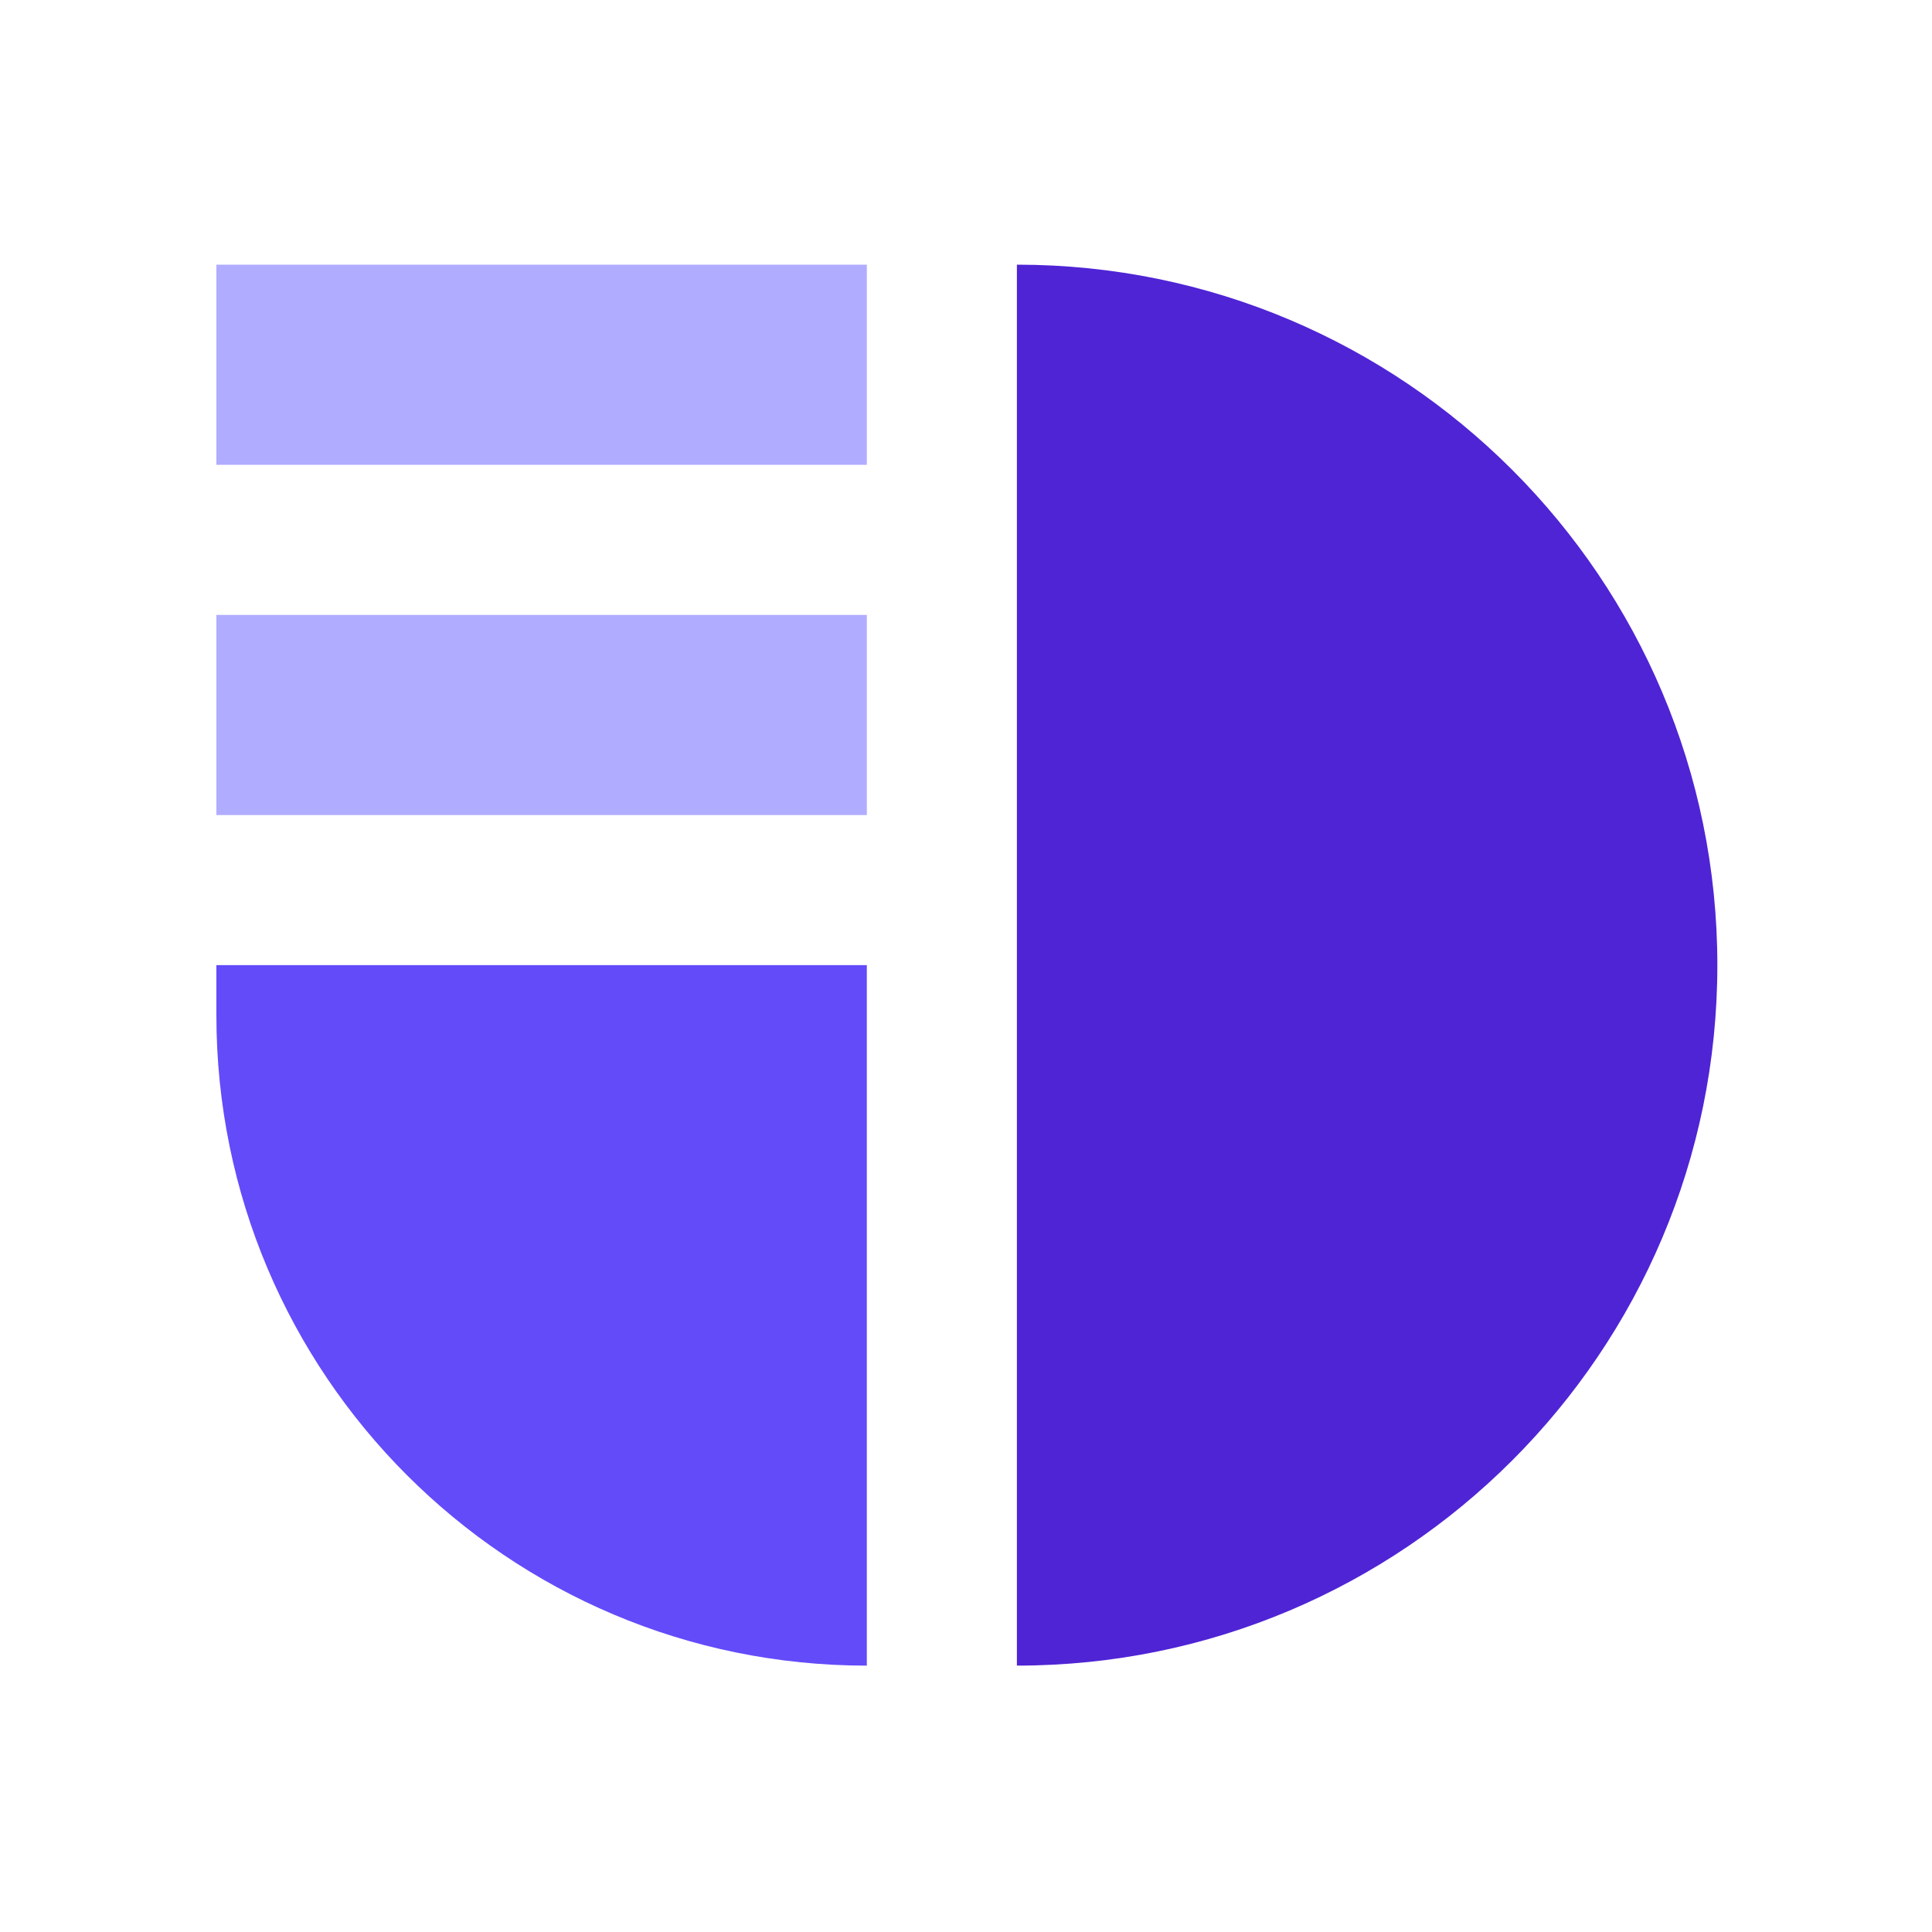
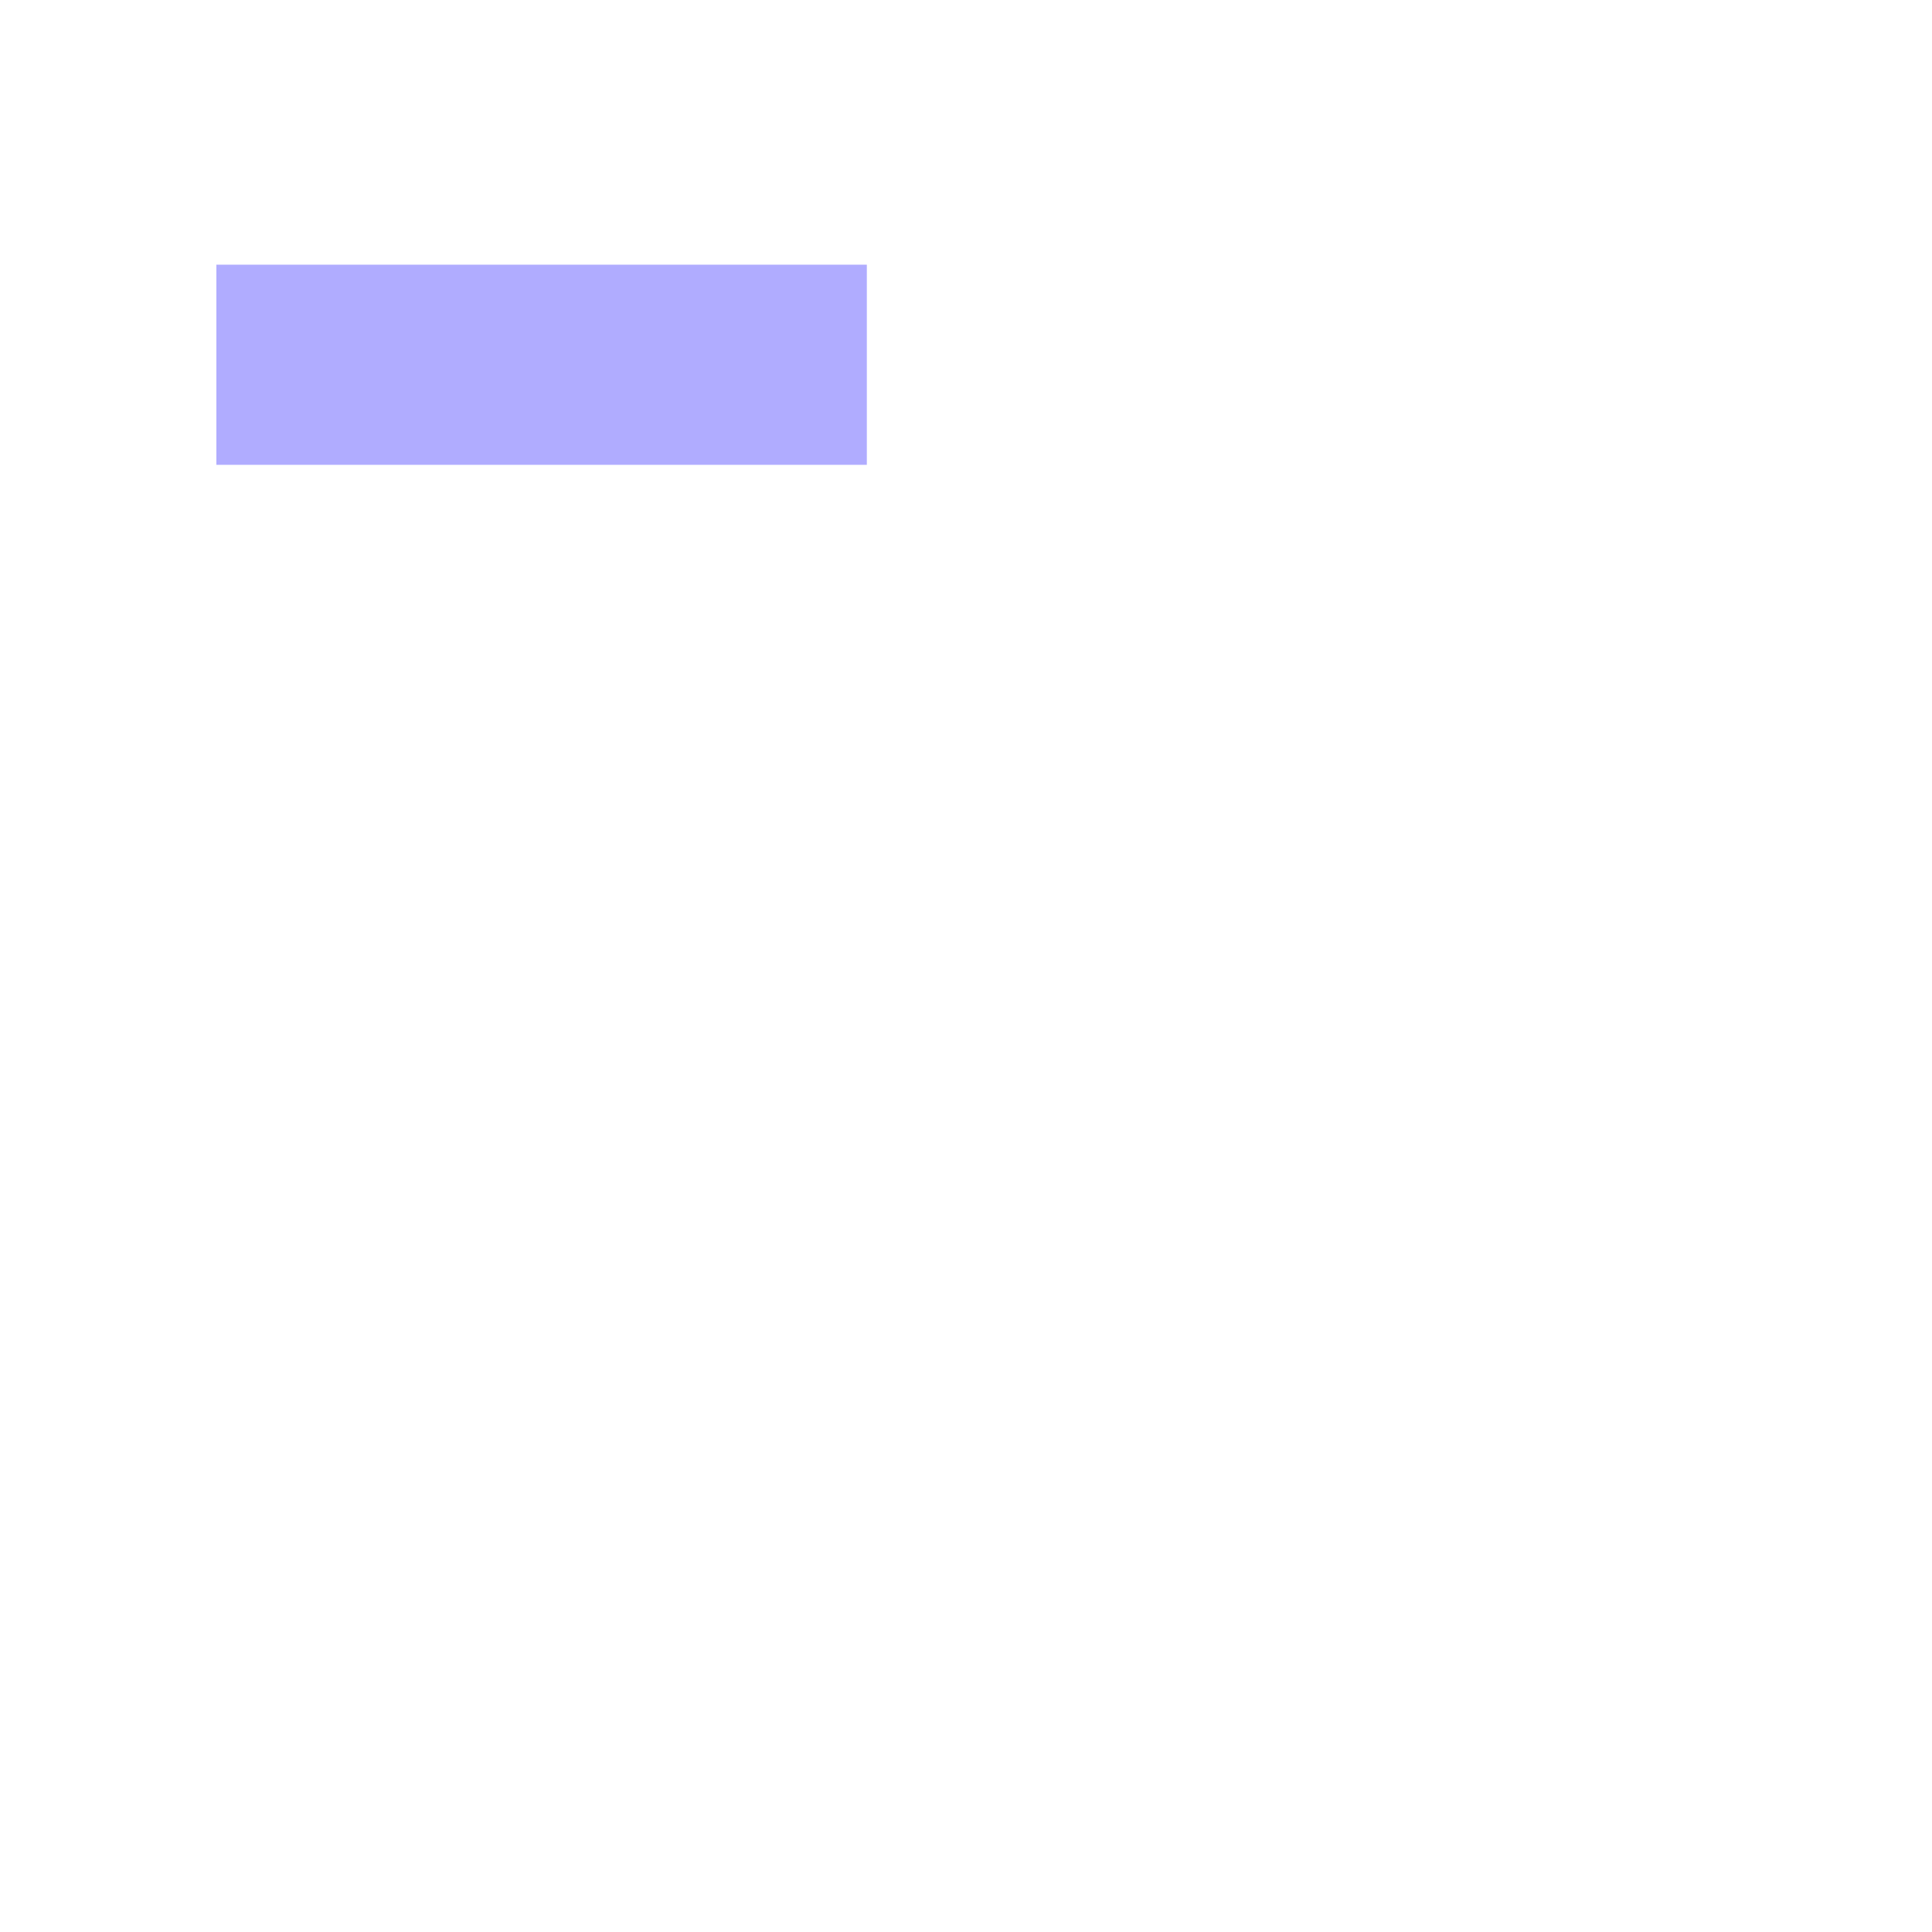
<svg xmlns="http://www.w3.org/2000/svg" width="100" height="100" viewBox="0 0 100 100" fill="none">
-   <path d="M11.2 49.956H44.867V86.213C26.273 86.213 11.2 71.139 11.2 52.546V49.956Z" fill="#634BFA" />
-   <path d="M52.634 86.212L52.634 13.699C72.658 13.699 88.89 29.932 88.89 49.956C88.89 69.979 72.658 86.212 52.634 86.212Z" fill="#4F24D5" />
  <rect x="11.2" y="13.7" width="33.667" height="10.359" fill="#B0ACFF" />
-   <rect x="11.2" y="31.828" width="33.667" height="10.359" fill="#B0ACFF" />
</svg>